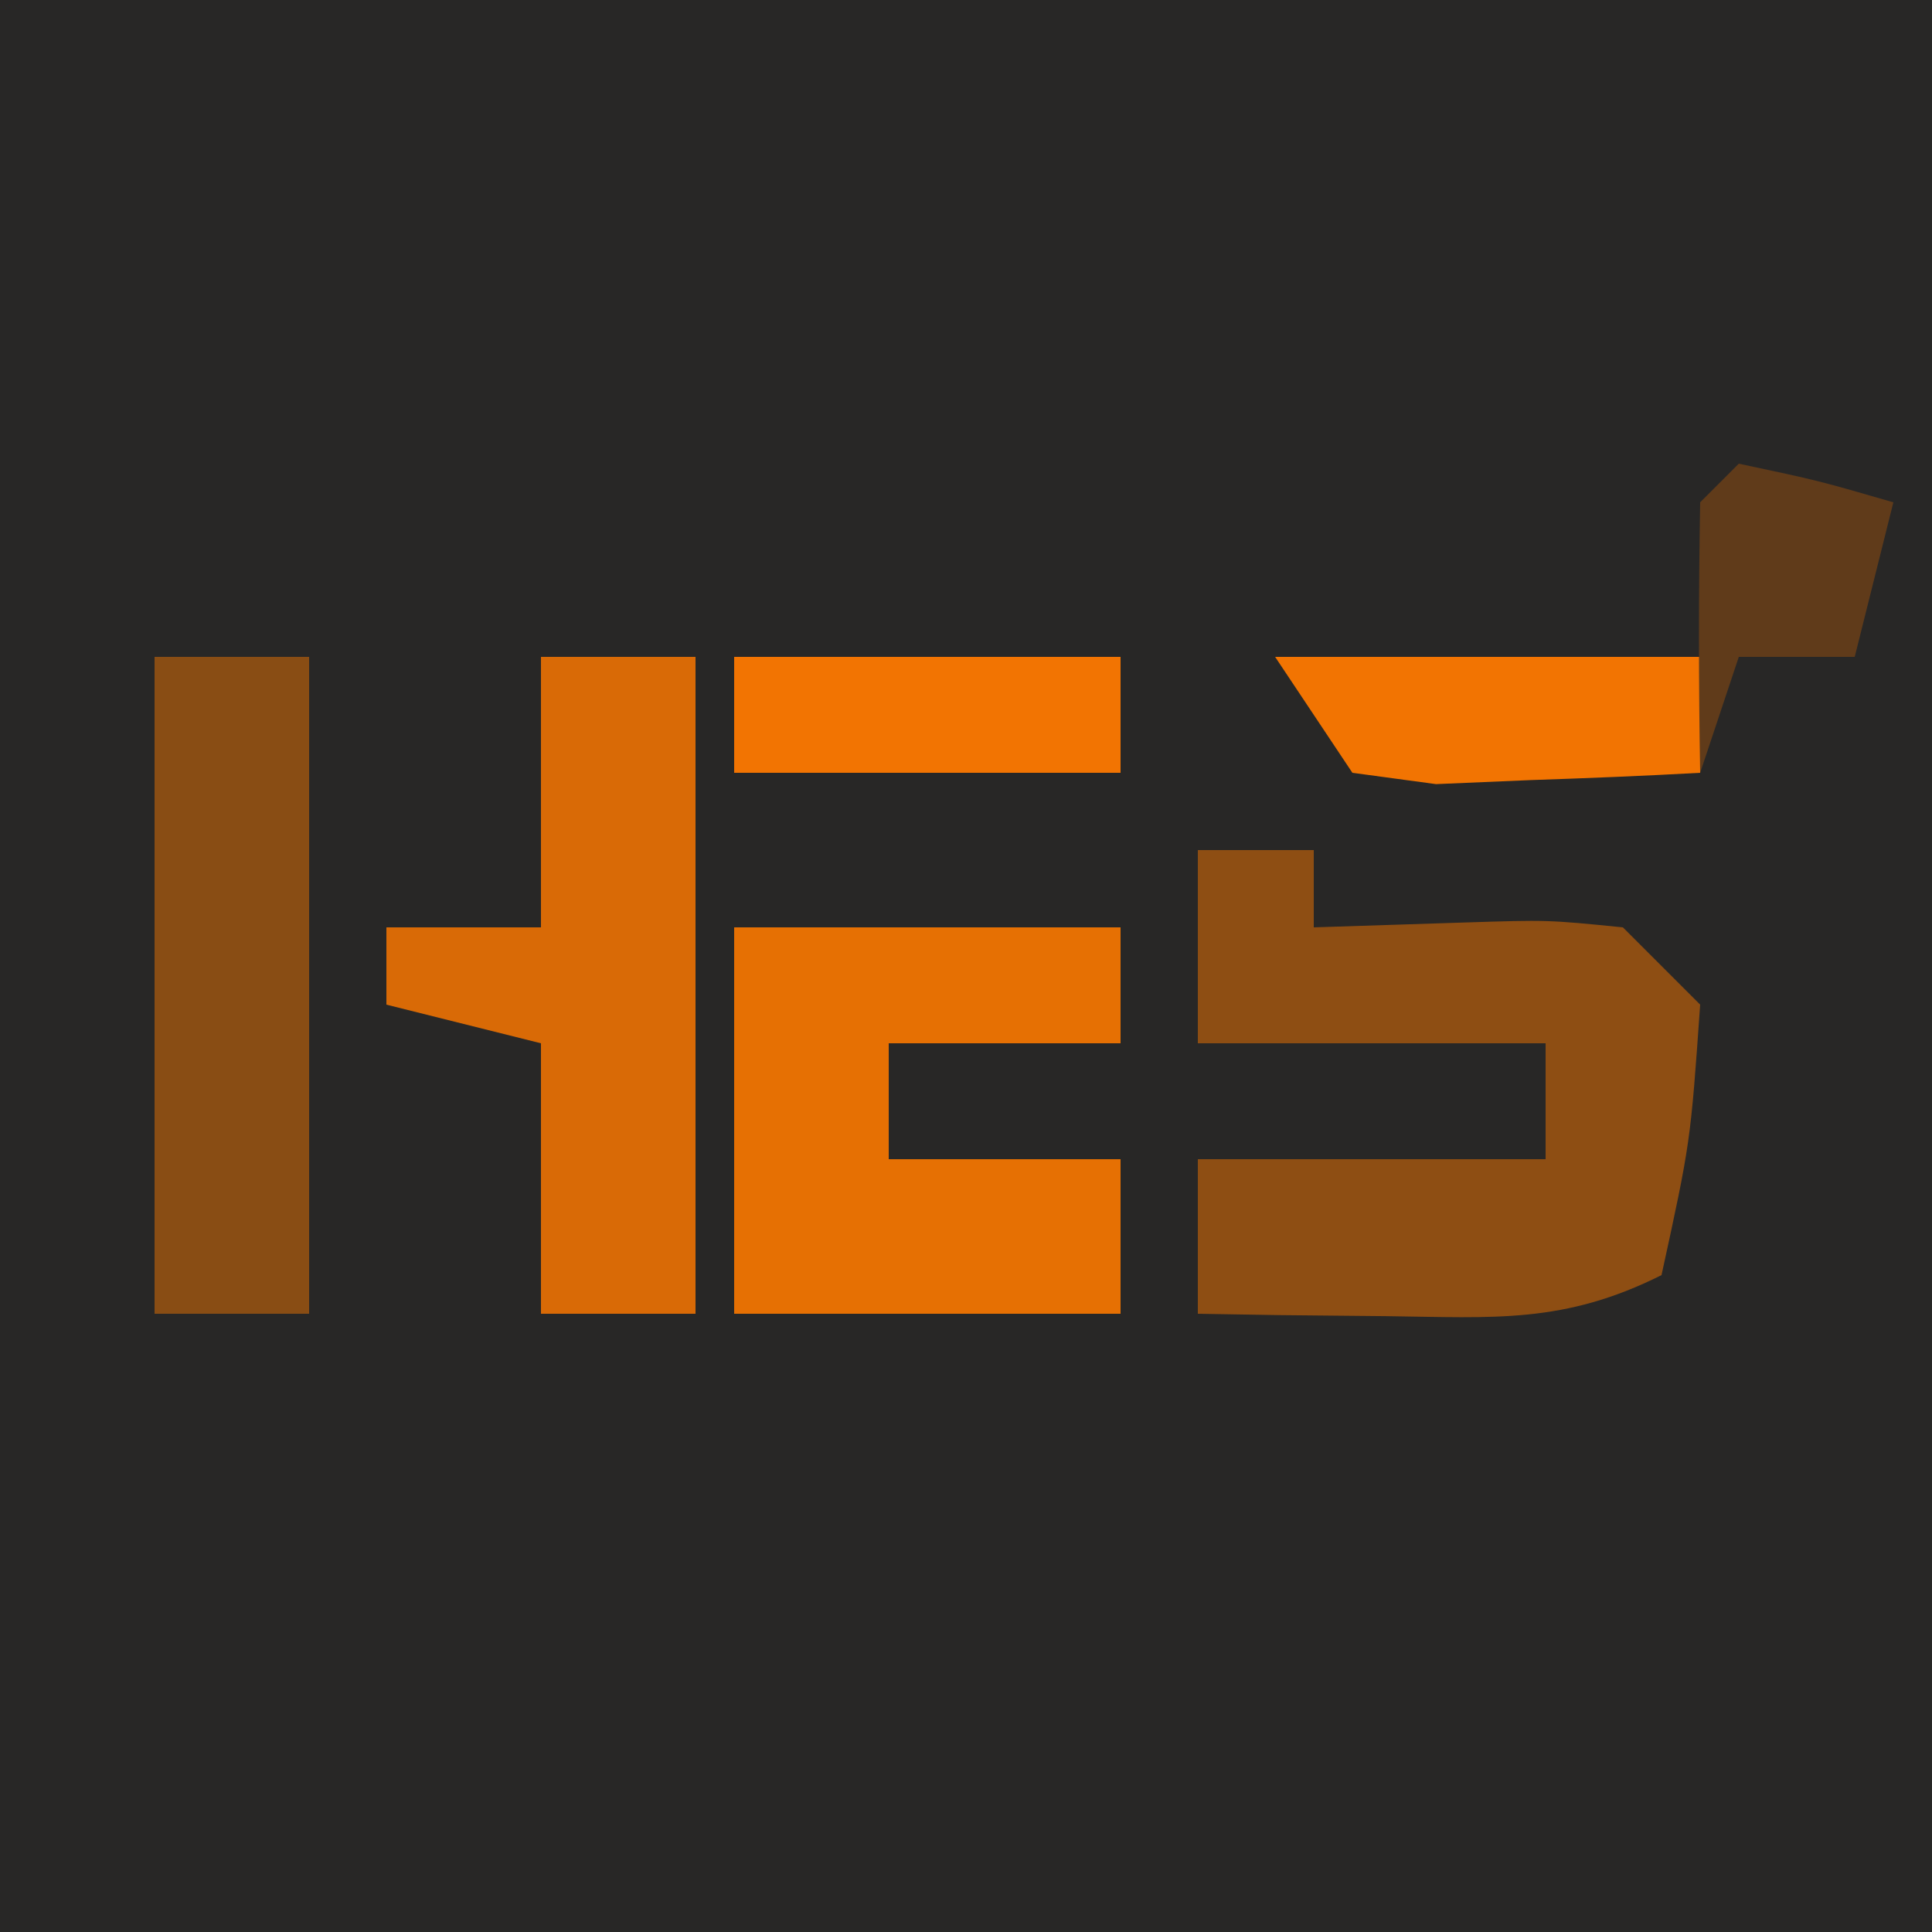
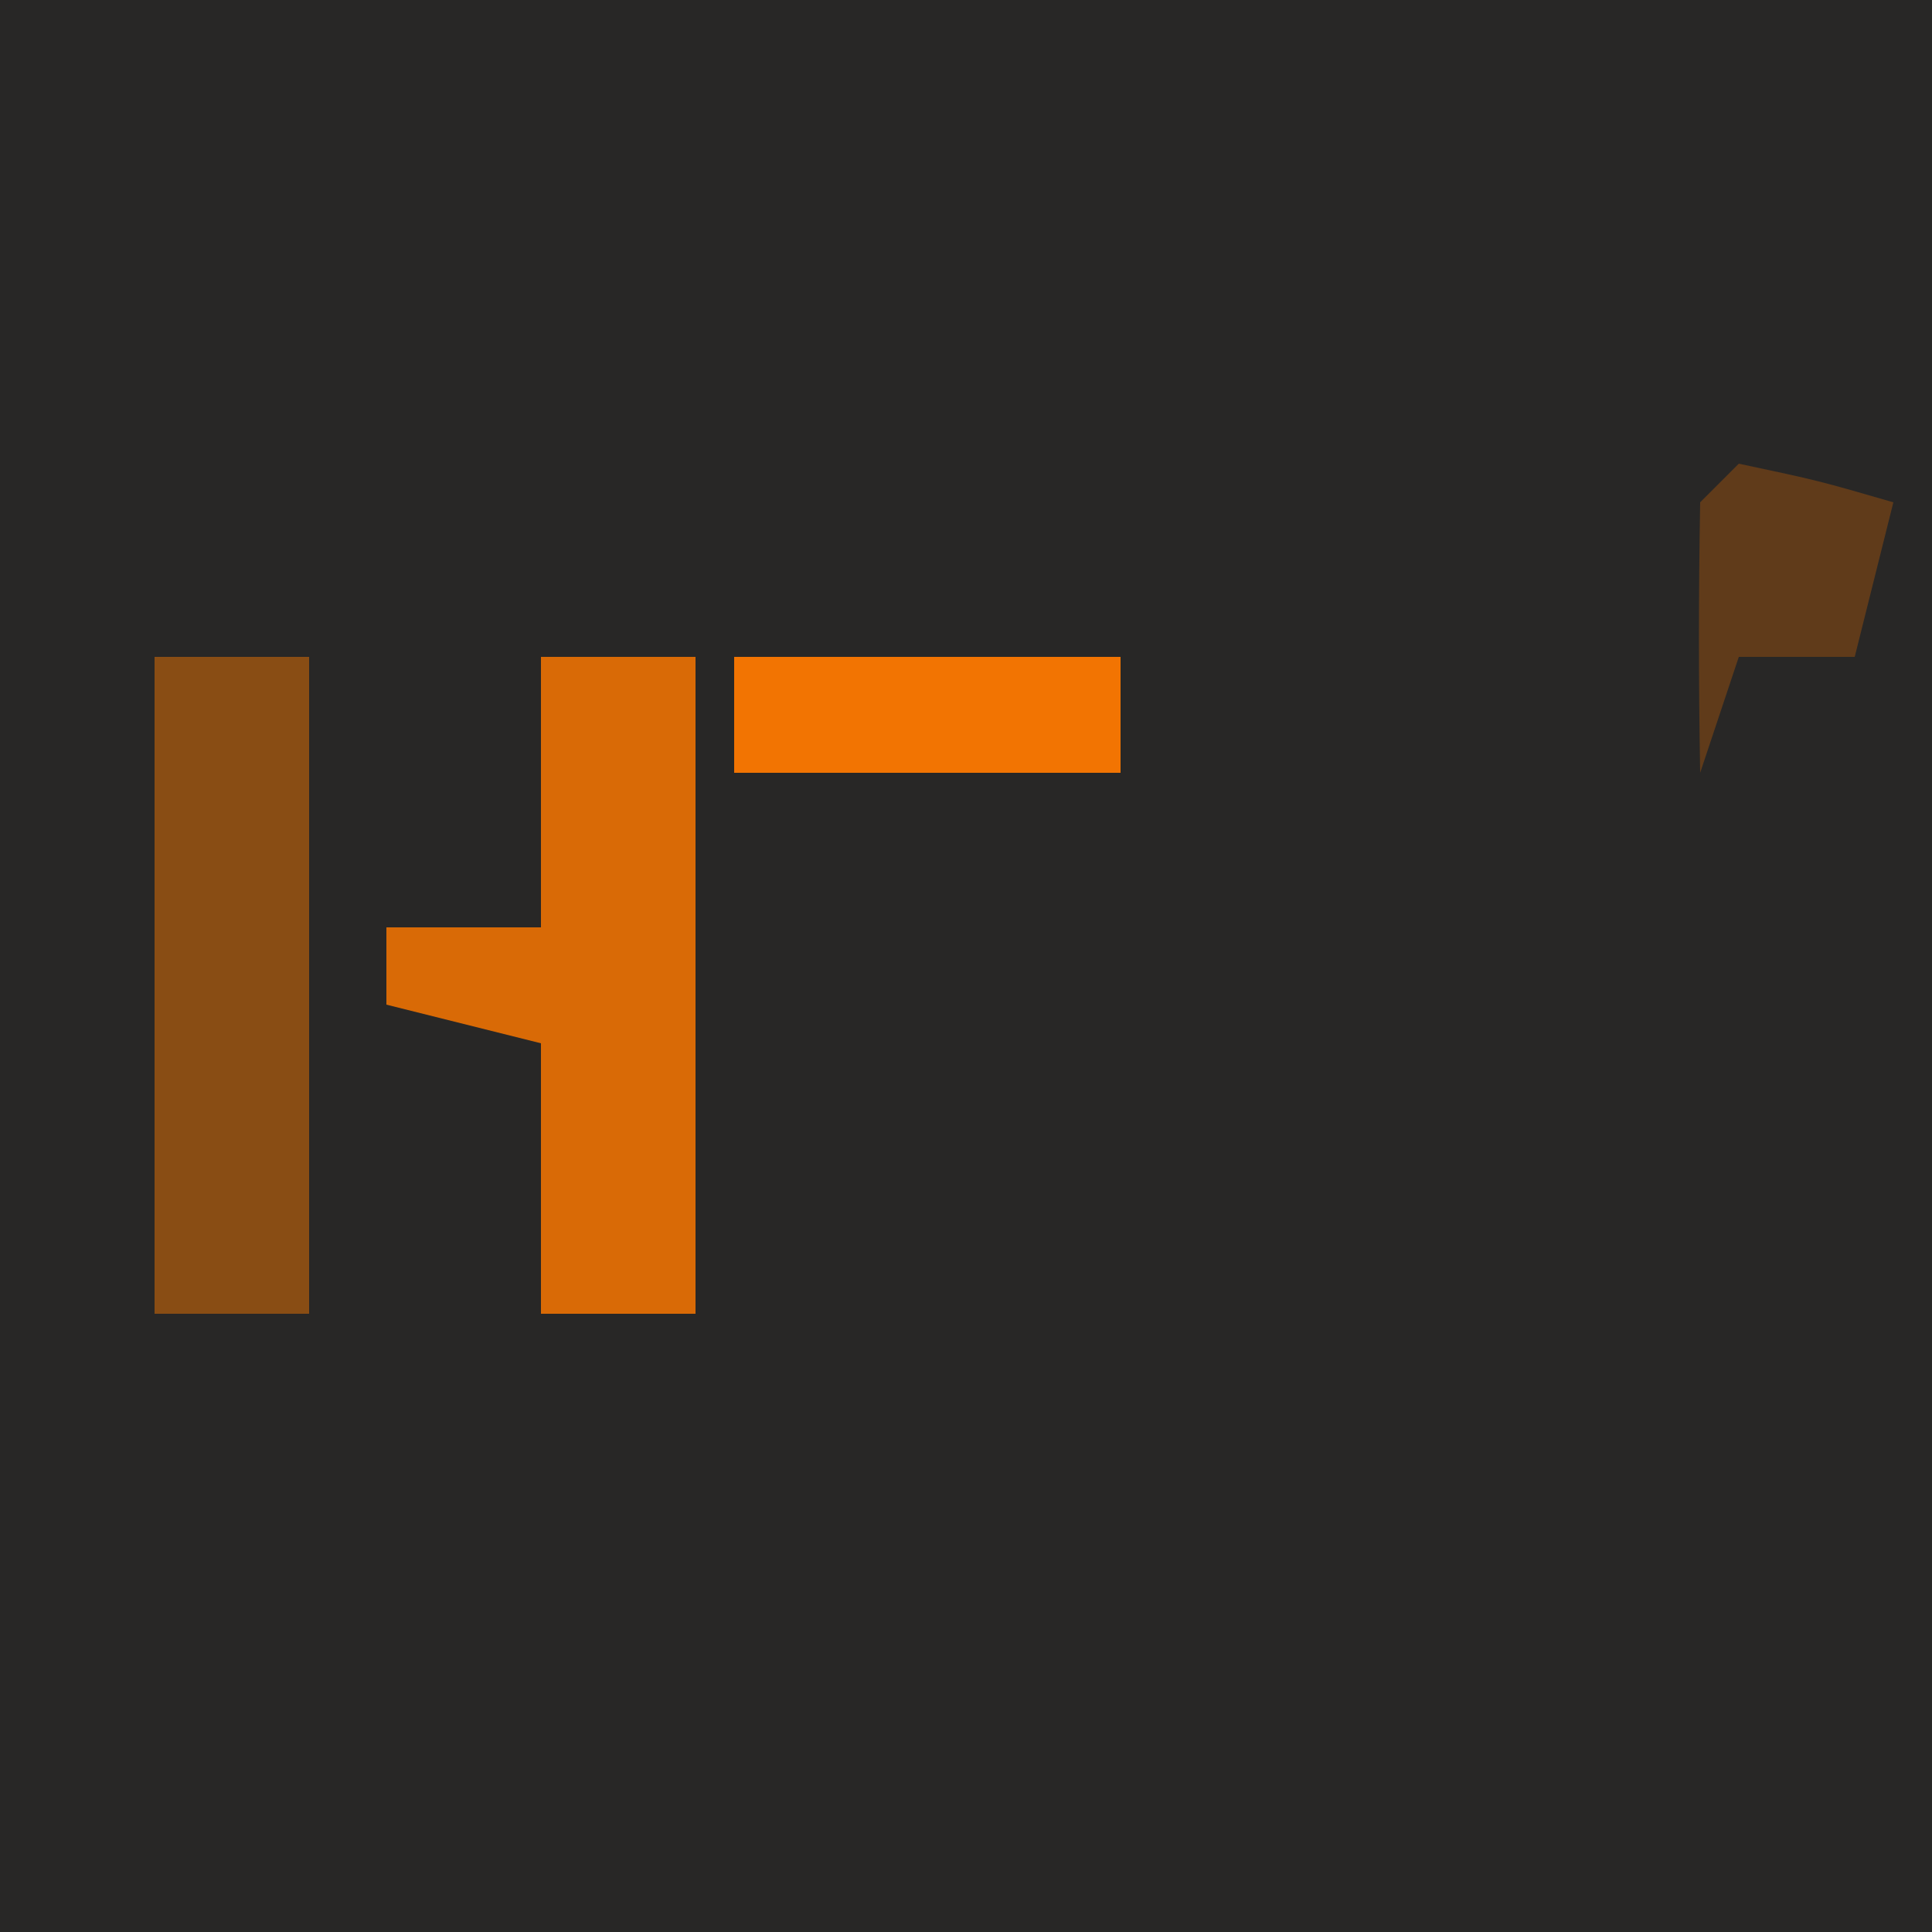
<svg xmlns="http://www.w3.org/2000/svg" version="1.1" width="50" height="50">
  <path d="M0 0 C16.5 0 33 0 50 0 C50 16.5 50 33 50 50 C33.5 50 17 50 0 50 C0 33.5 0 17 0 0 Z " fill="#282726" transform="translate(0,0)" />
-   <path d="M0 0 C0.99 0 1.98 0 3 0 C3 0.66 3 1.32 3 2 C4.918 1.938 4.918 1.938 6.875 1.875 C9.055 1.805 9.055 1.805 11 2 C11.66 2.66 12.32 3.32 13 4 C12.75 7.562 12.75 7.562 12 11 C9.475 12.262 7.688 12.099 4.875 12.062 C3.965 12.053 3.055 12.044 2.117 12.035 C1.419 12.024 0.72 12.012 0 12 C0 10.68 0 9.36 0 8 C2.97 8 5.94 8 9 8 C9 7.01 9 6.02 9 5 C6.03 5 3.06 5 0 5 C0 3.35 0 1.7 0 0 Z " fill="#8E4E13" transform="translate(31,22)" />
-   <path d="M0 0 C3.3 0 6.6 0 10 0 C10 0.99 10 1.98 10 3 C8.02 3 6.04 3 4 3 C4 3.99 4 4.98 4 6 C5.98 6 7.96 6 10 6 C10 7.32 10 8.64 10 10 C6.7 10 3.4 10 0 10 C0 6.7 0 3.4 0 0 Z " fill="#E67003" transform="translate(19,24)" />
  <path d="M0 0 C1.32 0 2.64 0 4 0 C4 5.61 4 11.22 4 17 C2.68 17 1.36 17 0 17 C0 14.69 0 12.38 0 10 C-1.32 9.67 -2.64 9.34 -4 9 C-4 8.34 -4 7.68 -4 7 C-2.68 7 -1.36 7 0 7 C0 4.69 0 2.38 0 0 Z " fill="#D96A06" transform="translate(14,17)" />
  <path d="M0 0 C1.32 0 2.64 0 4 0 C4 5.61 4 11.22 4 17 C2.68 17 1.36 17 0 17 C0 11.39 0 5.78 0 0 Z " fill="#894D14" transform="translate(4,17)" />
-   <path d="M0 0 C3.63 0 7.26 0 11 0 C11 0.99 11 1.98 11 3 C9.543 3.081 8.084 3.139 6.625 3.188 C5.813 3.222 5.001 3.257 4.164 3.293 C3.45 3.196 2.736 3.1 2 3 C1.34 2.01 0.68 1.02 0 0 Z " fill="#F27402" transform="translate(33,17)" />
  <path d="M0 0 C3.3 0 6.6 0 10 0 C10 0.99 10 1.98 10 3 C6.7 3 3.4 3 0 3 C0 2.01 0 1.02 0 0 Z " fill="#F27402" transform="translate(19,17)" />
  <path d="M0 0 C2.062 0.438 2.062 0.438 4 1 C3.67 2.32 3.34 3.64 3 5 C2.01 5 1.02 5 0 5 C-0.33 5.99 -0.66 6.98 -1 8 C-1.042 5.667 -1.041 3.333 -1 1 C-0.67 0.67 -0.34 0.34 0 0 Z " fill="#603B1A" transform="translate(45,12)" />
</svg>